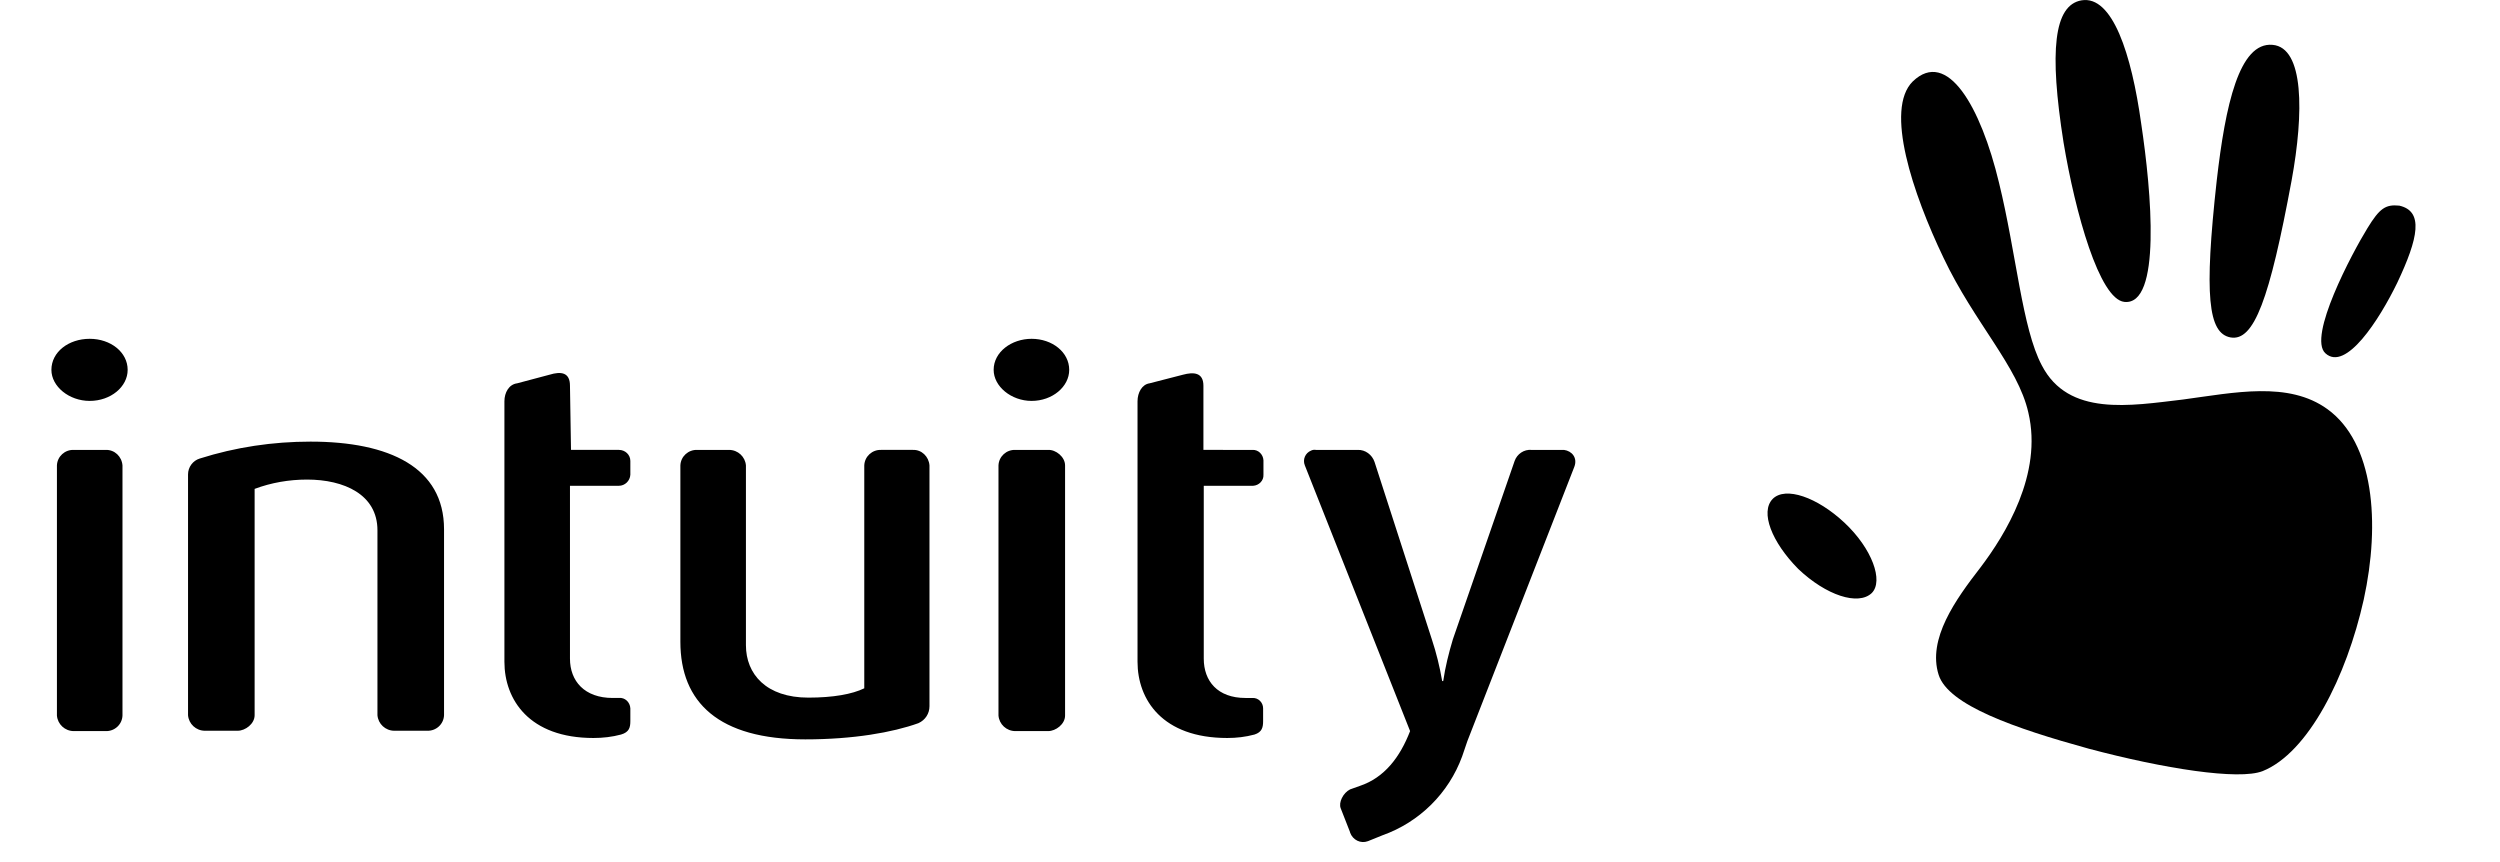
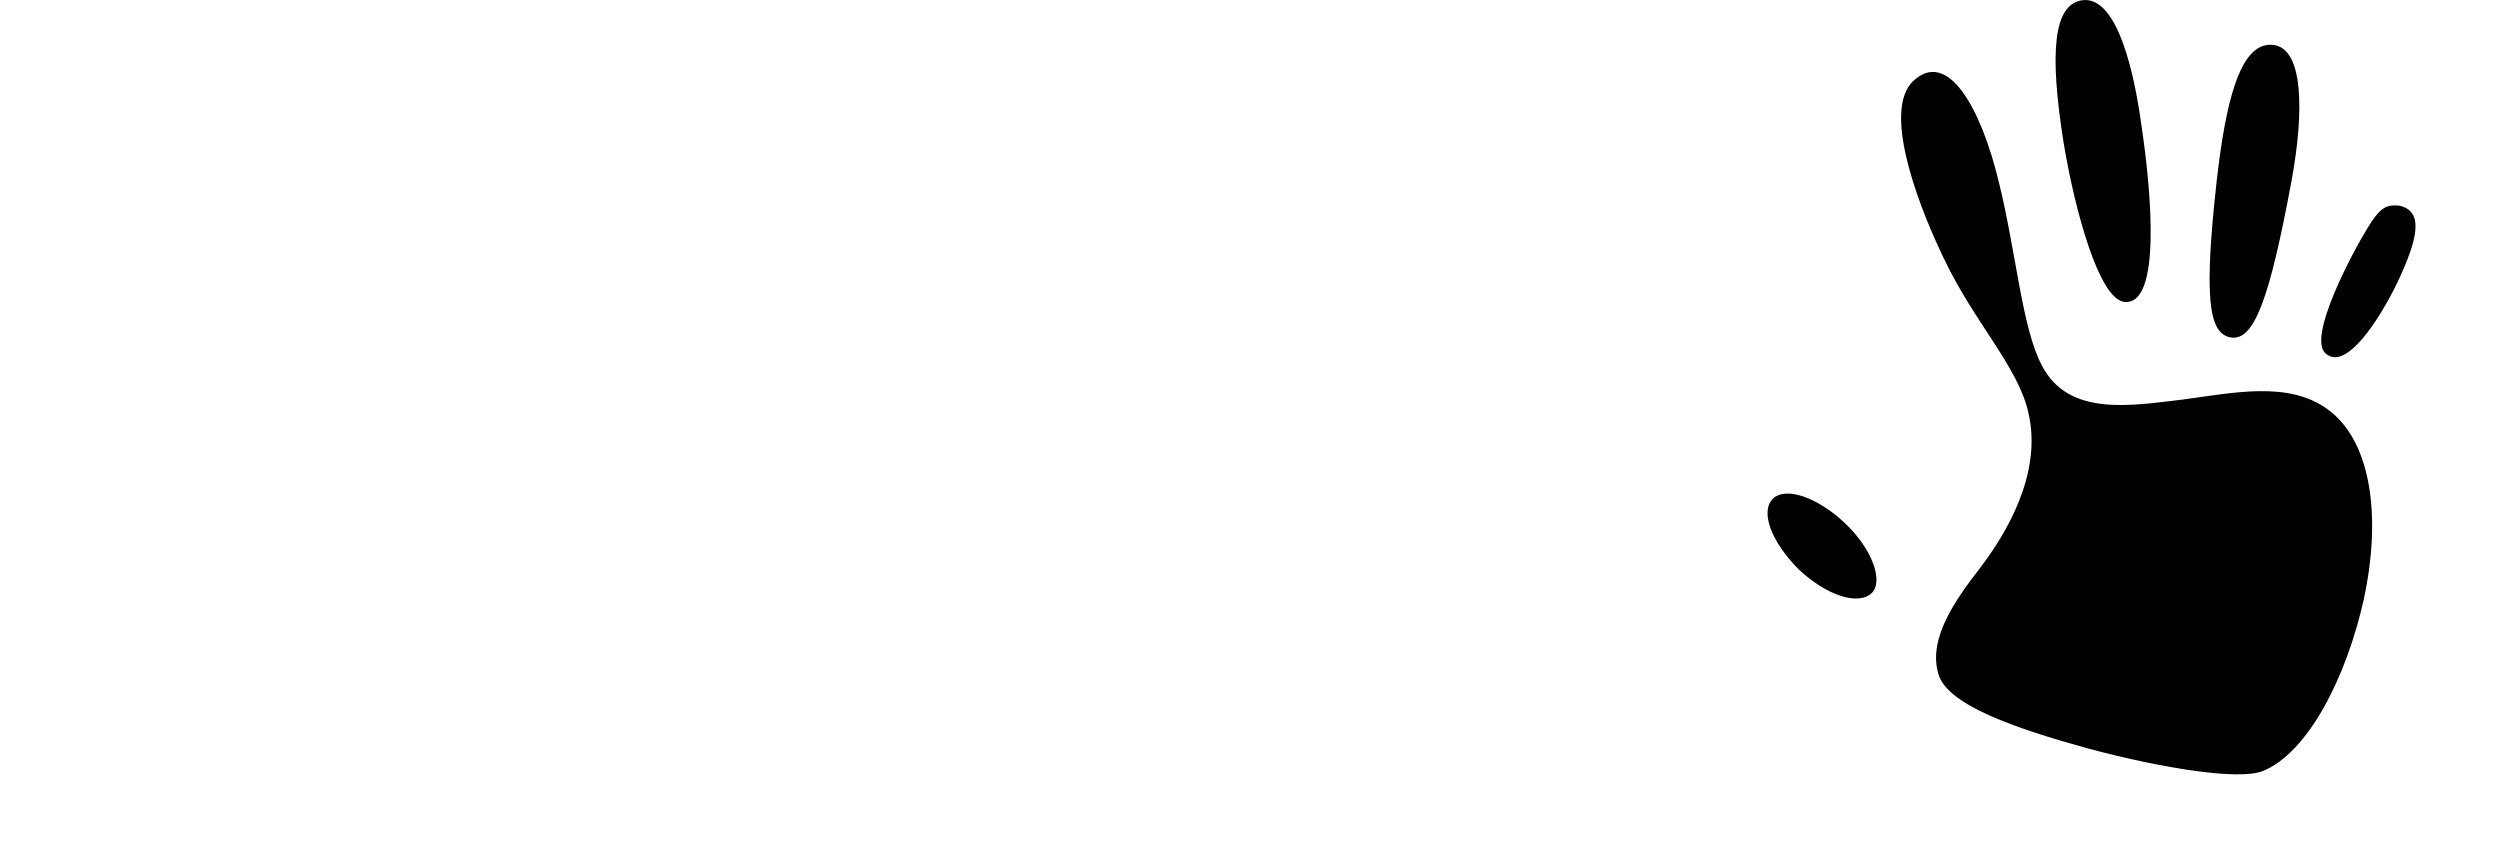
<svg xmlns="http://www.w3.org/2000/svg" version="1.1" id="Ebene_1" x="0px" y="0px" viewBox="0 0 724.6 249.7" style="enable-background:new 0 0 724.6 249.7;" xml:space="preserve">
-   <path d="M37,107.2c0,4.9-4.9,9-11,9c-6,0-11.1-4.2-11.1-9c0-5.2,5-9,11.1-9C32.1,98.2,37,102.1,37,107.2z M35.5,134.9v72.5  c-0.1,2.6-2.3,4.6-4.9,4.5h-9.2c-2.6,0-4.7-2-4.9-4.5v-72.5c0.1-2.6,2.3-4.6,4.9-4.5h9.2C33.2,130.3,35.3,132.3,35.5,134.9  L35.5,134.9z M57.9,132.9c10.4-3.3,21.2-4.9,32.1-4.9c22.9,0,38.7,7.5,38.7,25.4v53.9c-0.1,2.6-2.3,4.6-4.9,4.5h-9.5  c-2.6,0-4.7-2-4.9-4.5v-53.6c0-10.4-9.7-14.7-20.4-14.7c-5.2,0-10.4,0.9-15.2,2.7v65.6c0,2.5-2.7,4.5-4.9,4.5h-9.5  c-2.6,0-4.7-2-4.9-4.5v-69.8C54.5,135.4,55.9,133.5,57.9,132.9L57.9,132.9z M182.7,205.3v3.7c0,1.8-0.3,3.2-2.7,3.9  c-2.6,0.7-5.3,1-8,1c-18.6,0-25.8-11.1-25.8-22.1v-75.5c0-2.5,1.3-4.9,3.7-5.2l9.4-2.5c3.3-1,5.9-0.7,5.9,3.2l0.3,18.6h13.9  c1.8,0,3.3,1.4,3.3,3.2v4c-0.1,1.8-1.6,3.2-3.3,3.2h-14.2v50.1c0,6.5,4.2,11.4,12.4,11.4h1.8C181.1,202.1,182.6,203.5,182.7,205.3  C182.7,205.3,182.7,205.3,182.7,205.3L182.7,205.3z M269.4,134.9v69.8c0,2.1-1.2,4-3.2,4.9c-7.5,2.7-18.9,4.7-32.8,4.7  c-25.1,0-36.2-10.7-36.2-28.3v-51.1c0.1-2.6,2.3-4.6,4.9-4.5h9.2c2.6,0,4.7,2,4.9,4.5v52.1c0,8.4,5.9,15.2,18.1,15.2  c7.2,0,12.7-1,16.2-2.7v-64.6c0.1-2.6,2.3-4.6,4.9-4.5h9.2C267.1,130.3,269.2,132.3,269.4,134.9L269.4,134.9z M309.9,107.2  c0,4.9-4.9,9-10.9,9c-5.9,0-11-4.2-11-9c0-5.2,5.2-9,11-9C305,98.2,309.9,102.1,309.9,107.2L309.9,107.2z M308.7,134.9v72.5  c0,2.5-2.7,4.5-4.9,4.5h-9.5c-2.6,0-4.7-2-4.9-4.5v-72.5c0.1-2.6,2.3-4.6,4.9-4.5h9.5C306,130.3,308.7,132.4,308.7,134.9  L308.7,134.9z M366.1,205.3v3.7c0,1.8-0.3,3.2-2.5,3.9c-2.6,0.7-5.2,1-7.9,1c-18.8,0-26-11.1-26-22.1v-75.5c0-2.5,1.3-4.9,3.5-5.2  l9.7-2.5c3-0.8,5.9-0.7,5.9,3.2v18.6H363c1.7-0.1,3.1,1.3,3.2,3c0,0.1,0,0.1,0,0.2v4c0.1,1.7-1.3,3.1-3,3.2c-0.1,0-0.1,0-0.2,0  h-14.1v50.1c0,6.5,4,11.4,12.1,11.4h2C364.7,202.2,366.1,203.6,366.1,205.3C366.1,205.3,366.1,205.3,366.1,205.3L366.1,205.3z   M408.7,211.9l-30.5-77c-0.7-1.7,0.1-3.6,1.8-4.3c0.4-0.2,0.9-0.3,1.4-0.2h12.1c2.2-0.1,4.2,1.4,4.9,3.5l16.6,51.4  c1.3,3.9,2.3,8,3,12.1h0.3c0.6-4.1,1.6-8.1,2.8-12.1l17.9-51.7c0.7-2,2.7-3.4,4.9-3.2h9.4c2.3,0.3,4,2.3,3,4.9l-31,79.5l-1.5,4.4  c-3.9,10.7-12.4,19.1-23.1,22.9l-4.2,1.7c-2.1,0.8-4.4-0.3-5.2-2.5c0,0,0,0,0-0.1l-2.7-6.9c-0.7-1.7,0.7-4.5,2.7-5.5l2.8-1  C401.3,225.4,405.8,219.4,408.7,211.9L408.7,211.9z" />
  <path d="M513.8,144.6c3.7-3.7,12.9-0.5,20.8,6.9c8,7.5,11.4,16.9,7.9,20.4c-3.9,3.7-13.2,0.7-21.3-7  C513.5,157.1,510.1,148.4,513.8,144.6z M579.4,53c5,20.4,6.7,42.2,12.4,52.9c7.7,14.9,25.6,11.7,40.9,9.9c14.9-2,30.6-5.4,41.9,2.8  c13.4,9.7,15.4,32.8,10.5,55.2c-5,22.4-16.1,44.4-29.3,49.7c-6.9,2.7-28.6-0.7-50.4-6.5c-21.4-5.9-40.7-12.6-43.5-21.4  c-3.3-10.4,4.9-21.8,12.1-31.1c7.2-9.5,18.1-27.1,13.9-44.9c-3-13.4-15.7-26.1-24.6-44.9c-8.9-18.6-17.1-43-8.9-51.1  C564.4,14,574.1,30.9,579.4,53z M620.6,35.8c3,19.9,5.9,52.9-4.9,51.7c-7.2-0.8-14.2-25.8-17.6-46.2c-4.2-26.6-2.8-39.8,5.2-41.2  C612.3-1.4,617.8,15.7,620.6,35.8z M664.2,52.3c-6.4,34.5-10.9,46.7-17.7,45.5c-6.5-1.2-7.7-12.1-4-45.5  c2.5-21.8,6.5-40.2,16.2-39.3C667.8,13.8,667.8,32.6,664.2,52.3L664.2,52.3z M694.8,82c-5.2,10.7-14.9,25.8-20.8,20.4  c-5.2-4.7,7.7-29,12.2-36.3c3.5-5.7,5.2-6.9,9.2-6.5C702.5,61.2,701,68.9,694.8,82z" />
</svg>